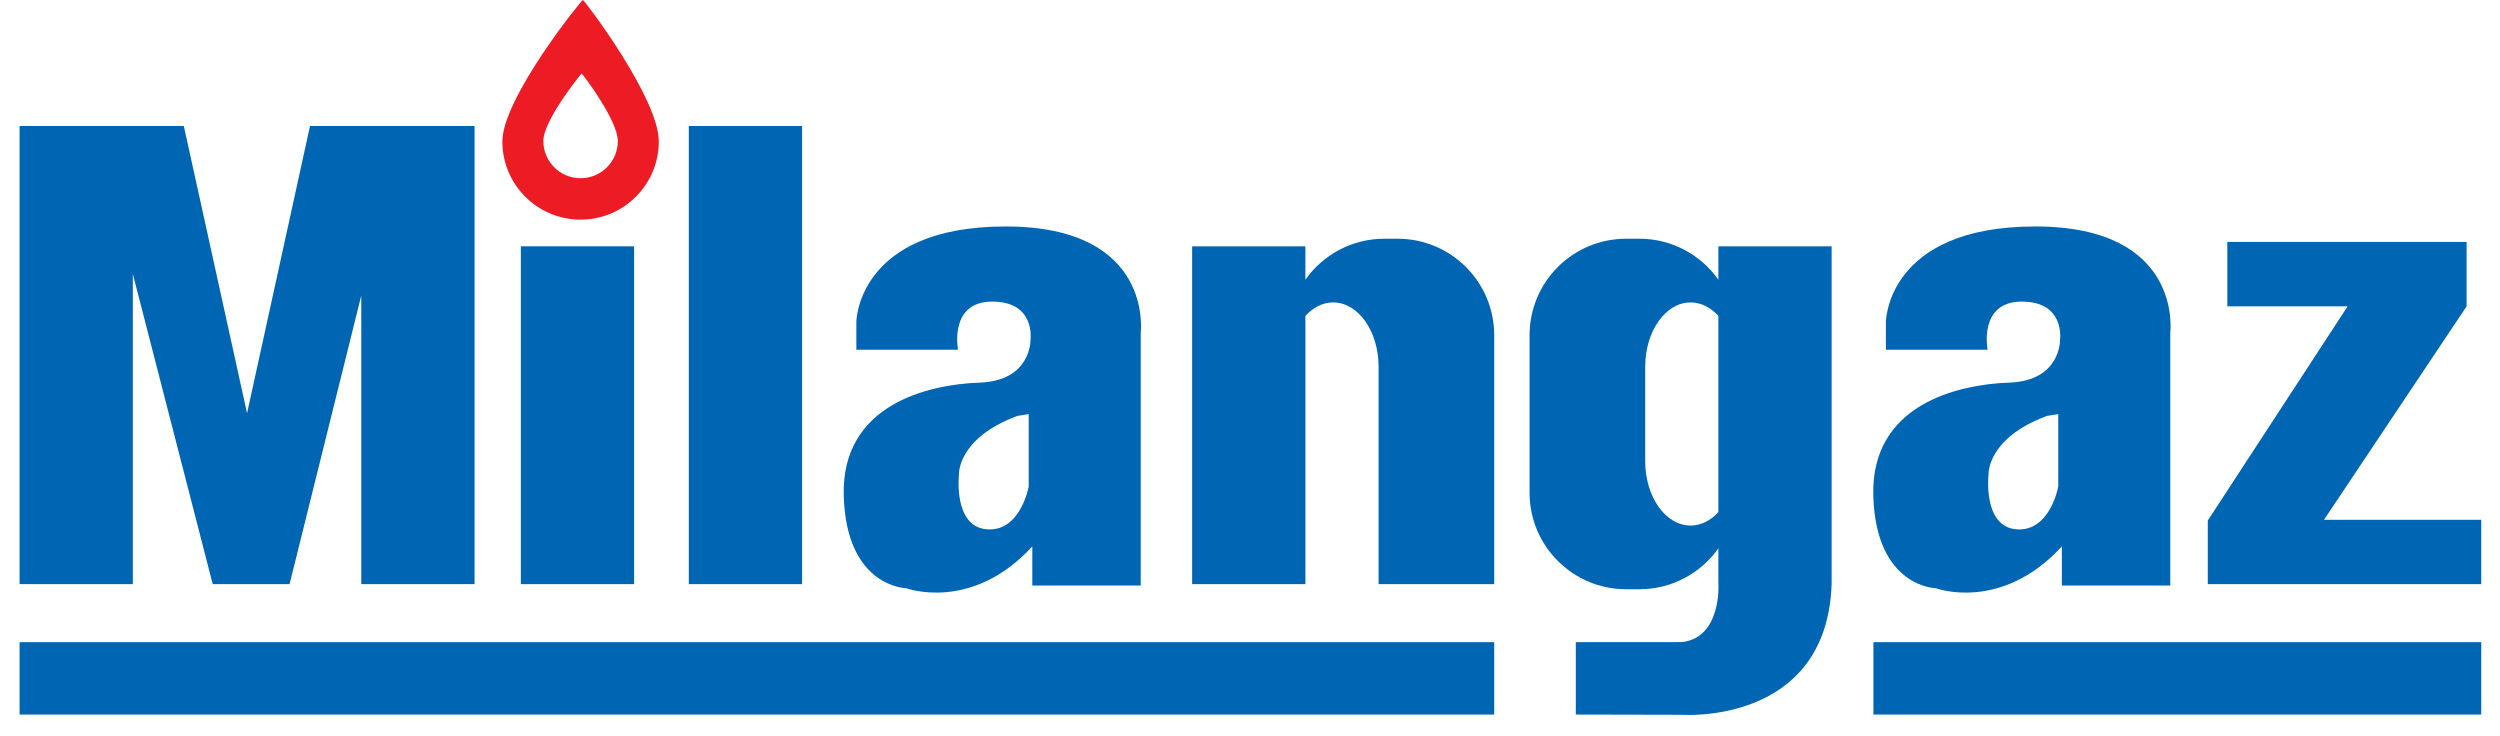
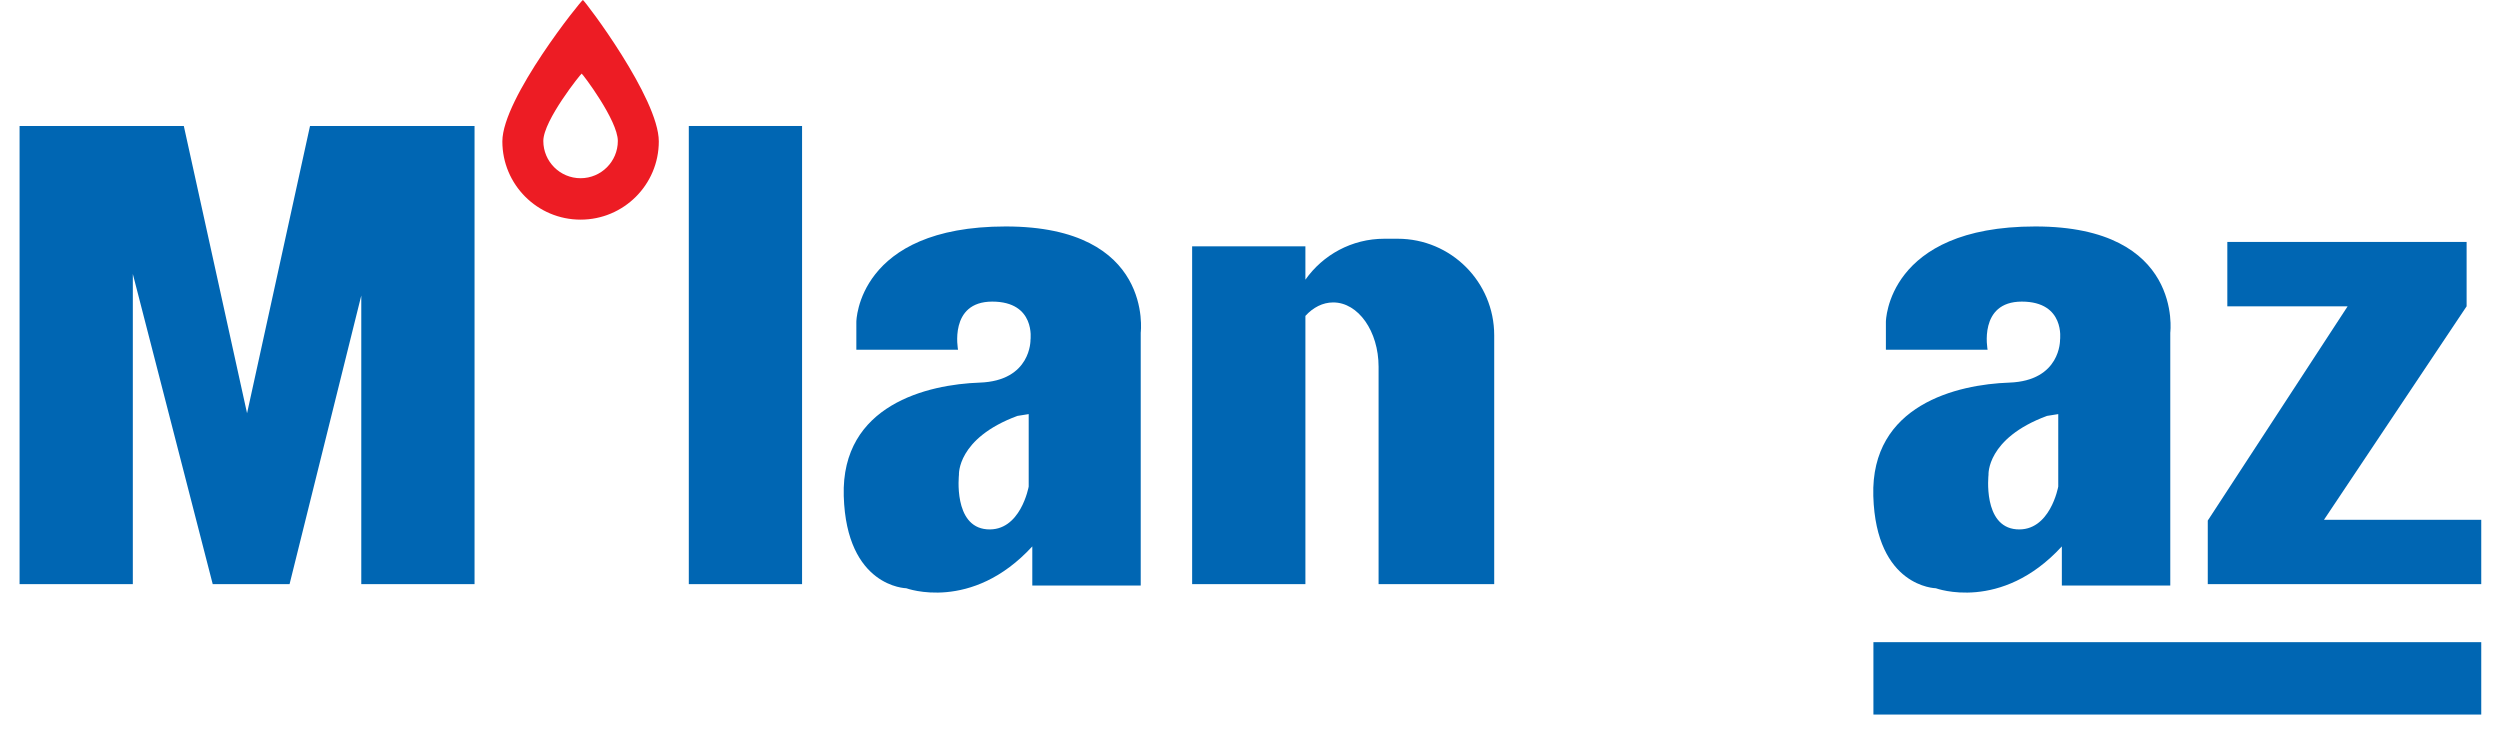
<svg xmlns="http://www.w3.org/2000/svg" version="1.1" id="Layer_1" x="0px" y="0px" width="800px" height="235.596px" viewBox="0 0 800 235.596" enable-background="new 0 0 800 235.596" xml:space="preserve">
  <path fill-rule="evenodd" clip-rule="evenodd" fill="#ED1C24" d="M160.754,45.253c0-13.824,25.441-45.418,25.772-45.253  c0.739,0.371,24.291,31.429,24.291,45.253c0,13.825-11.207,25.032-25.031,25.032C171.96,70.286,160.754,59.079,160.754,45.253z   M173.863,45.106c0-6.584,12.117-21.632,12.274-21.554c0.353,0.176,11.57,14.969,11.57,21.554c0,6.585-5.337,11.923-11.922,11.923  C179.201,57.029,173.863,51.691,173.863,45.106z" />
  <rect x="220.418" y="40.316" fill="#0066B3" width="36.244" height="146.607" />
-   <rect x="166.671" y="78.82" fill="#0066B3" width="36.244" height="108.104" />
  <polygon fill="#0066B3" points="151.855,40.316 151.855,186.923 115.61,186.923 115.61,94.565 92.66,186.923 68.07,186.923   42.505,87.667 42.505,186.923 6.262,186.923 6.262,40.316 58.821,40.316 79.058,132.238 99.205,40.316 " />
  <path fill="#0066B3" d="M417.727,78.82V89.5c5.591-7.927,14.82-13.104,25.257-13.104h4.274c17.059,0,30.887,13.828,30.887,30.886  v79.643h-37v-69.555c0-11.373-6.503-20.592-14.523-20.592c-3.35,0-6.438,1.608-8.895,4.31v85.837h-36.244V78.82H417.727z" />
  <polygon fill="#0066B3" points="743.675,166.332 794,166.332 794,186.924 706.486,186.924 706.486,166.579 751.244,98.019   712.744,98.019 712.744,77.428 789.316,77.428 789.316,98.019 " />
-   <rect x="6.262" y="205.492" fill-rule="evenodd" clip-rule="evenodd" fill="#0066B3" width="471.883" height="23.164" />
  <rect x="599.494" y="205.492" fill-rule="evenodd" clip-rule="evenodd" fill="#0066B3" width="194.506" height="23.164" />
-   <path fill="#0066B3" d="M504.259,205.492l33.891-0.021c12.843-1.36,11.748-18.691,11.748-18.691l-0.018-0.471v-10.858  c-5.594,7.929-14.821,13.104-25.259,13.104h-4.272c-17.06,0-30.887-13.829-30.887-30.888v-50.387  c0-17.059,13.827-30.886,30.887-30.886h4.272c10.438,0,19.665,5.178,25.259,13.104V78.82h36.244v108.104  c-1.591,45.26-47.975,41.807-47.975,41.807l-33.891-0.074V205.492z M549.88,163.864v-62.777c-2.459-2.702-5.545-4.31-8.895-4.31  c-8.021,0-14.523,9.219-14.523,20.592v30.214c0,11.372,6.502,20.59,14.523,20.59C544.335,168.173,547.421,166.564,549.88,163.864z" />
  <path fill-rule="evenodd" clip-rule="evenodd" fill="#0066B3" d="M274.03,111.921h32.545c0,0-3.029-15.408,10.941-15.408  c13.969,0,12.242,12.241,12.242,12.241s0.288,13.107-16.273,13.682c-16.561,0.575-44.35,7.06-43.486,36.288  c0.864,29.227,20.015,29.515,20.015,29.515s20.879,7.775,40.32-13.392v12.527h34.697v-80.923c0,0,4.319-33.985-43.197-33.985  c-47.516,0-47.804,30.496-47.804,30.496V111.921z M329.183,132.512v23.185c0,0-2.593,14.545-13.395,13.681  c-10.803-0.863-8.925-17.425-8.925-17.425s-0.726-11.665,18.714-18.864L329.183,132.512z" />
  <path fill-rule="evenodd" clip-rule="evenodd" fill="#0066B3" d="M603.488,111.921h32.546c0,0-3.028-15.408,10.94-15.408  s12.241,12.241,12.241,12.241s0.289,13.107-16.272,13.682c-16.56,0.575-44.348,7.06-43.485,36.288  c0.864,29.227,20.016,29.515,20.016,29.515s20.878,7.775,40.318-13.392v12.527h34.698v-80.923c0,0,4.319-33.985-43.196-33.985  c-47.517,0-47.806,30.496-47.806,30.496V111.921z M658.64,132.512v23.185c0,0-2.591,14.545-13.393,13.681  c-10.804-0.863-8.925-17.425-8.925-17.425s-0.727-11.665,18.713-18.864L658.64,132.512z" />
</svg>